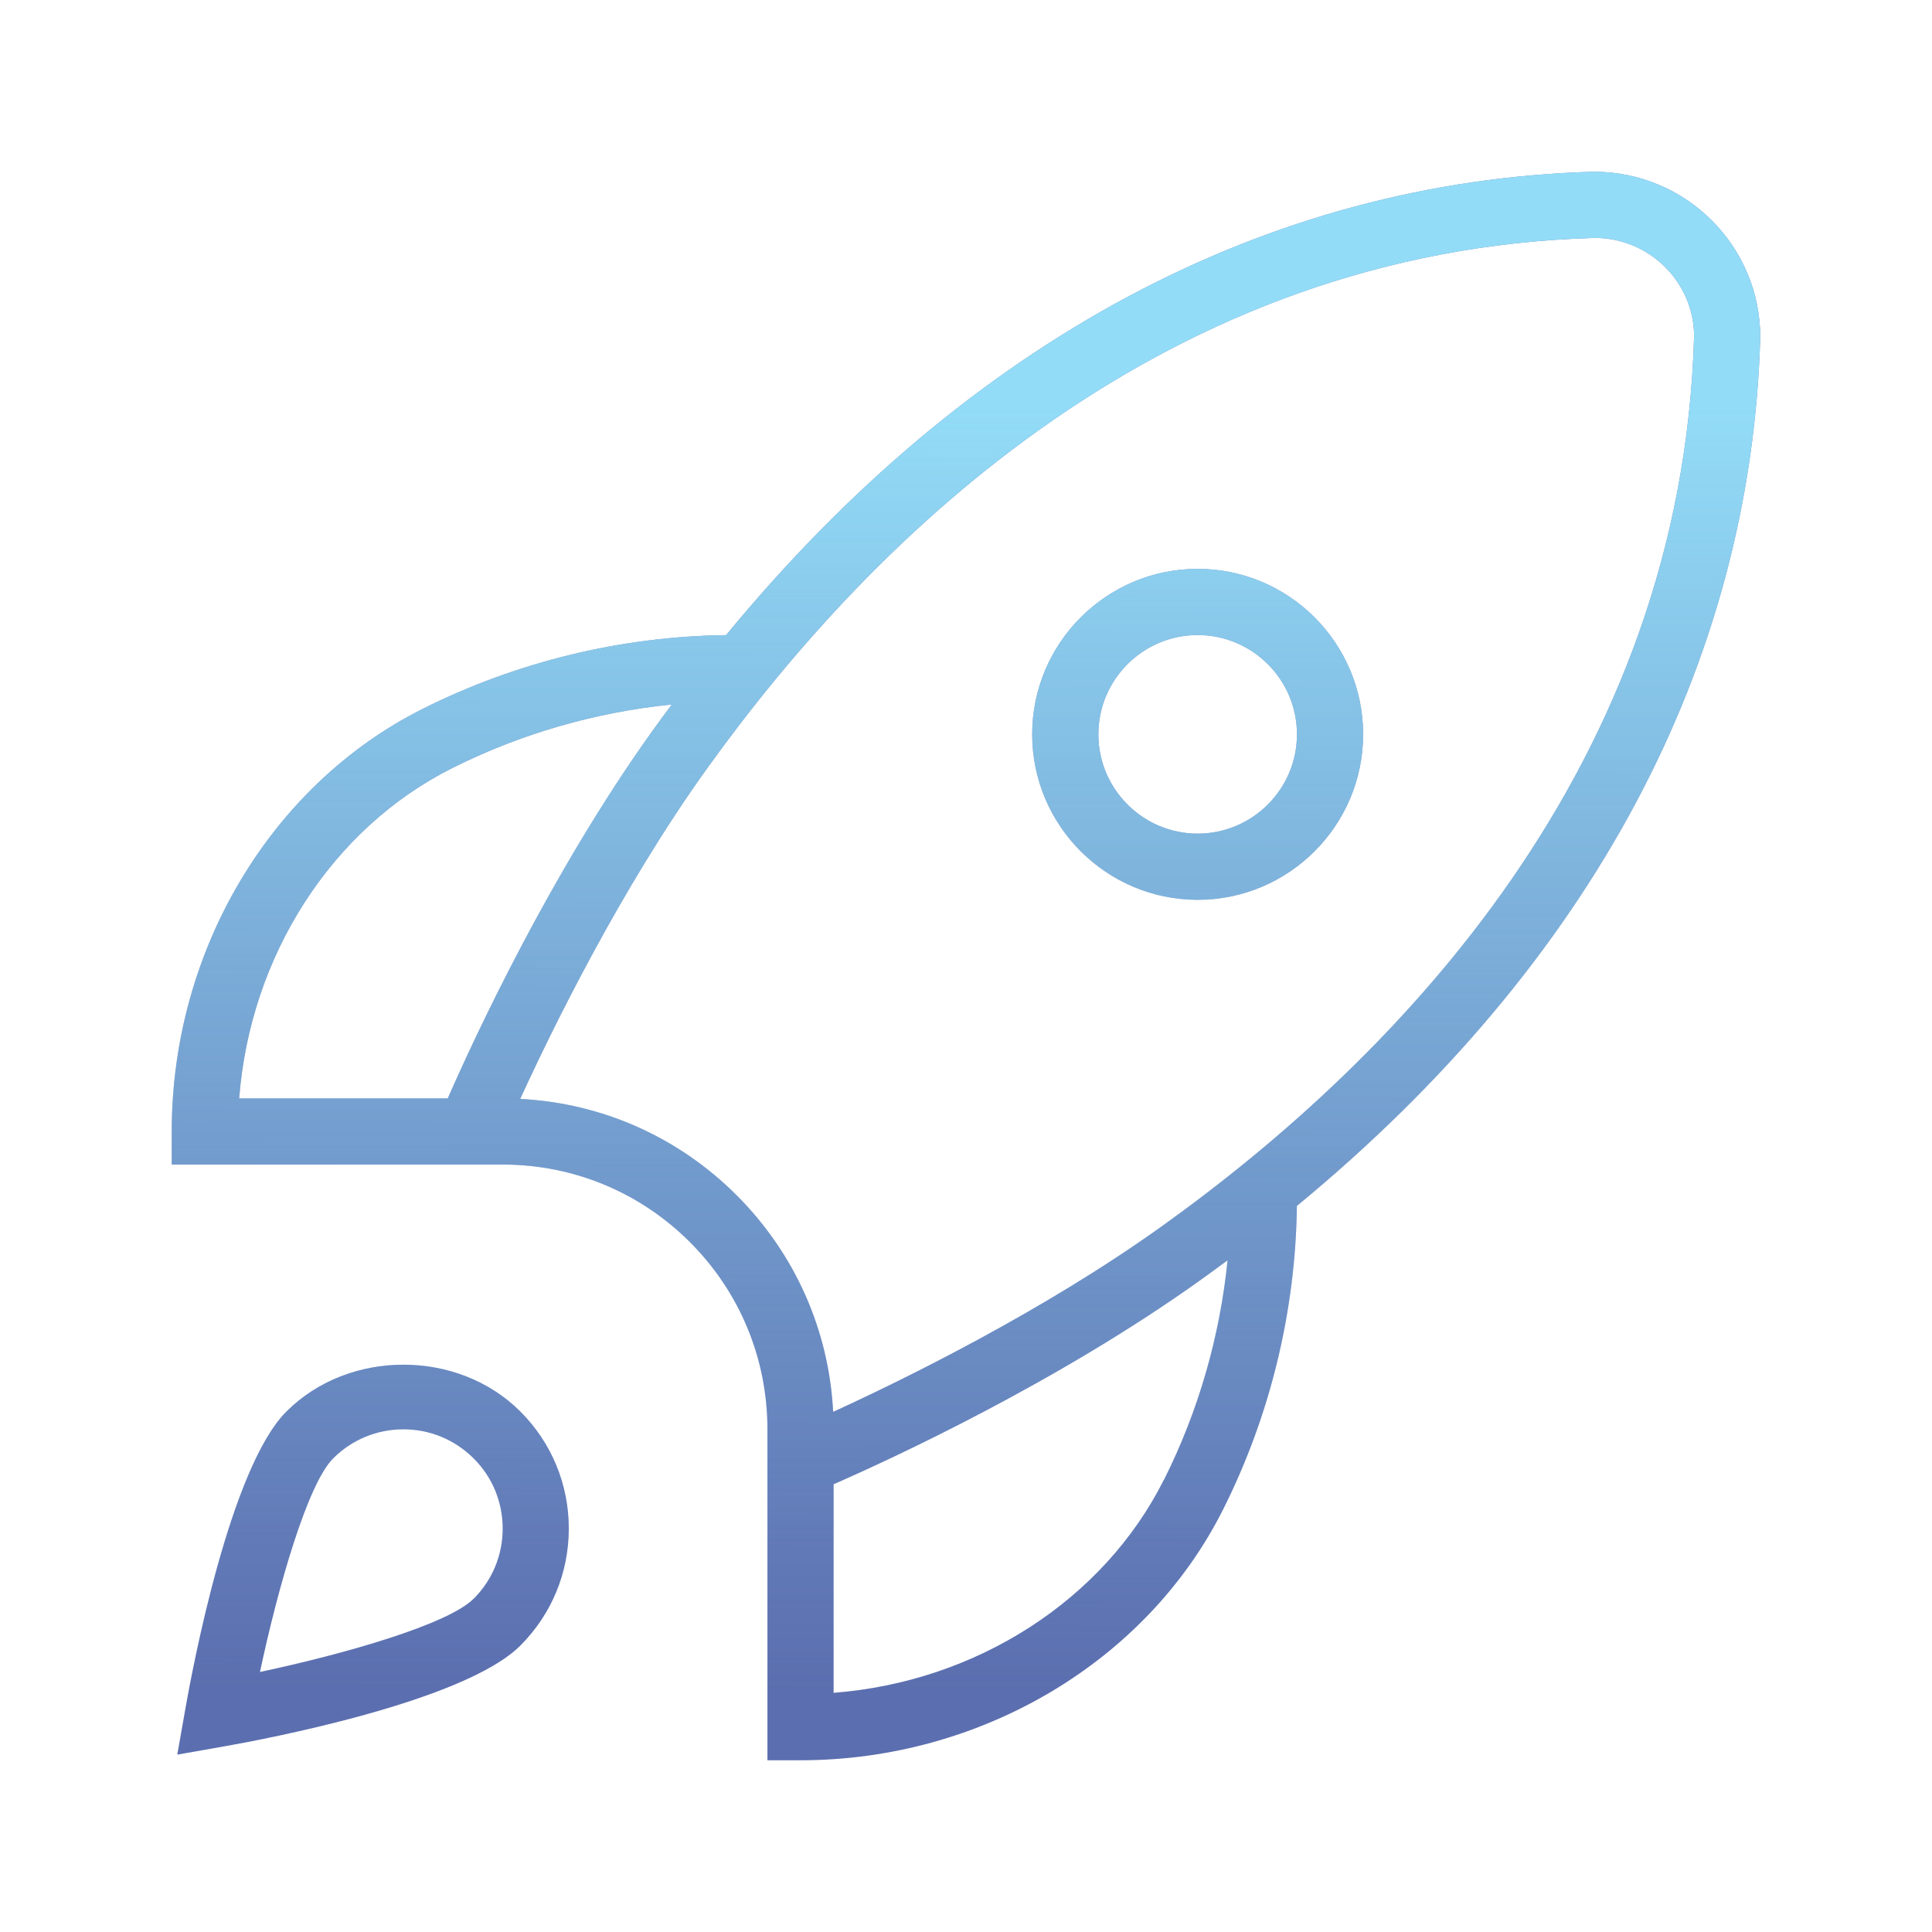
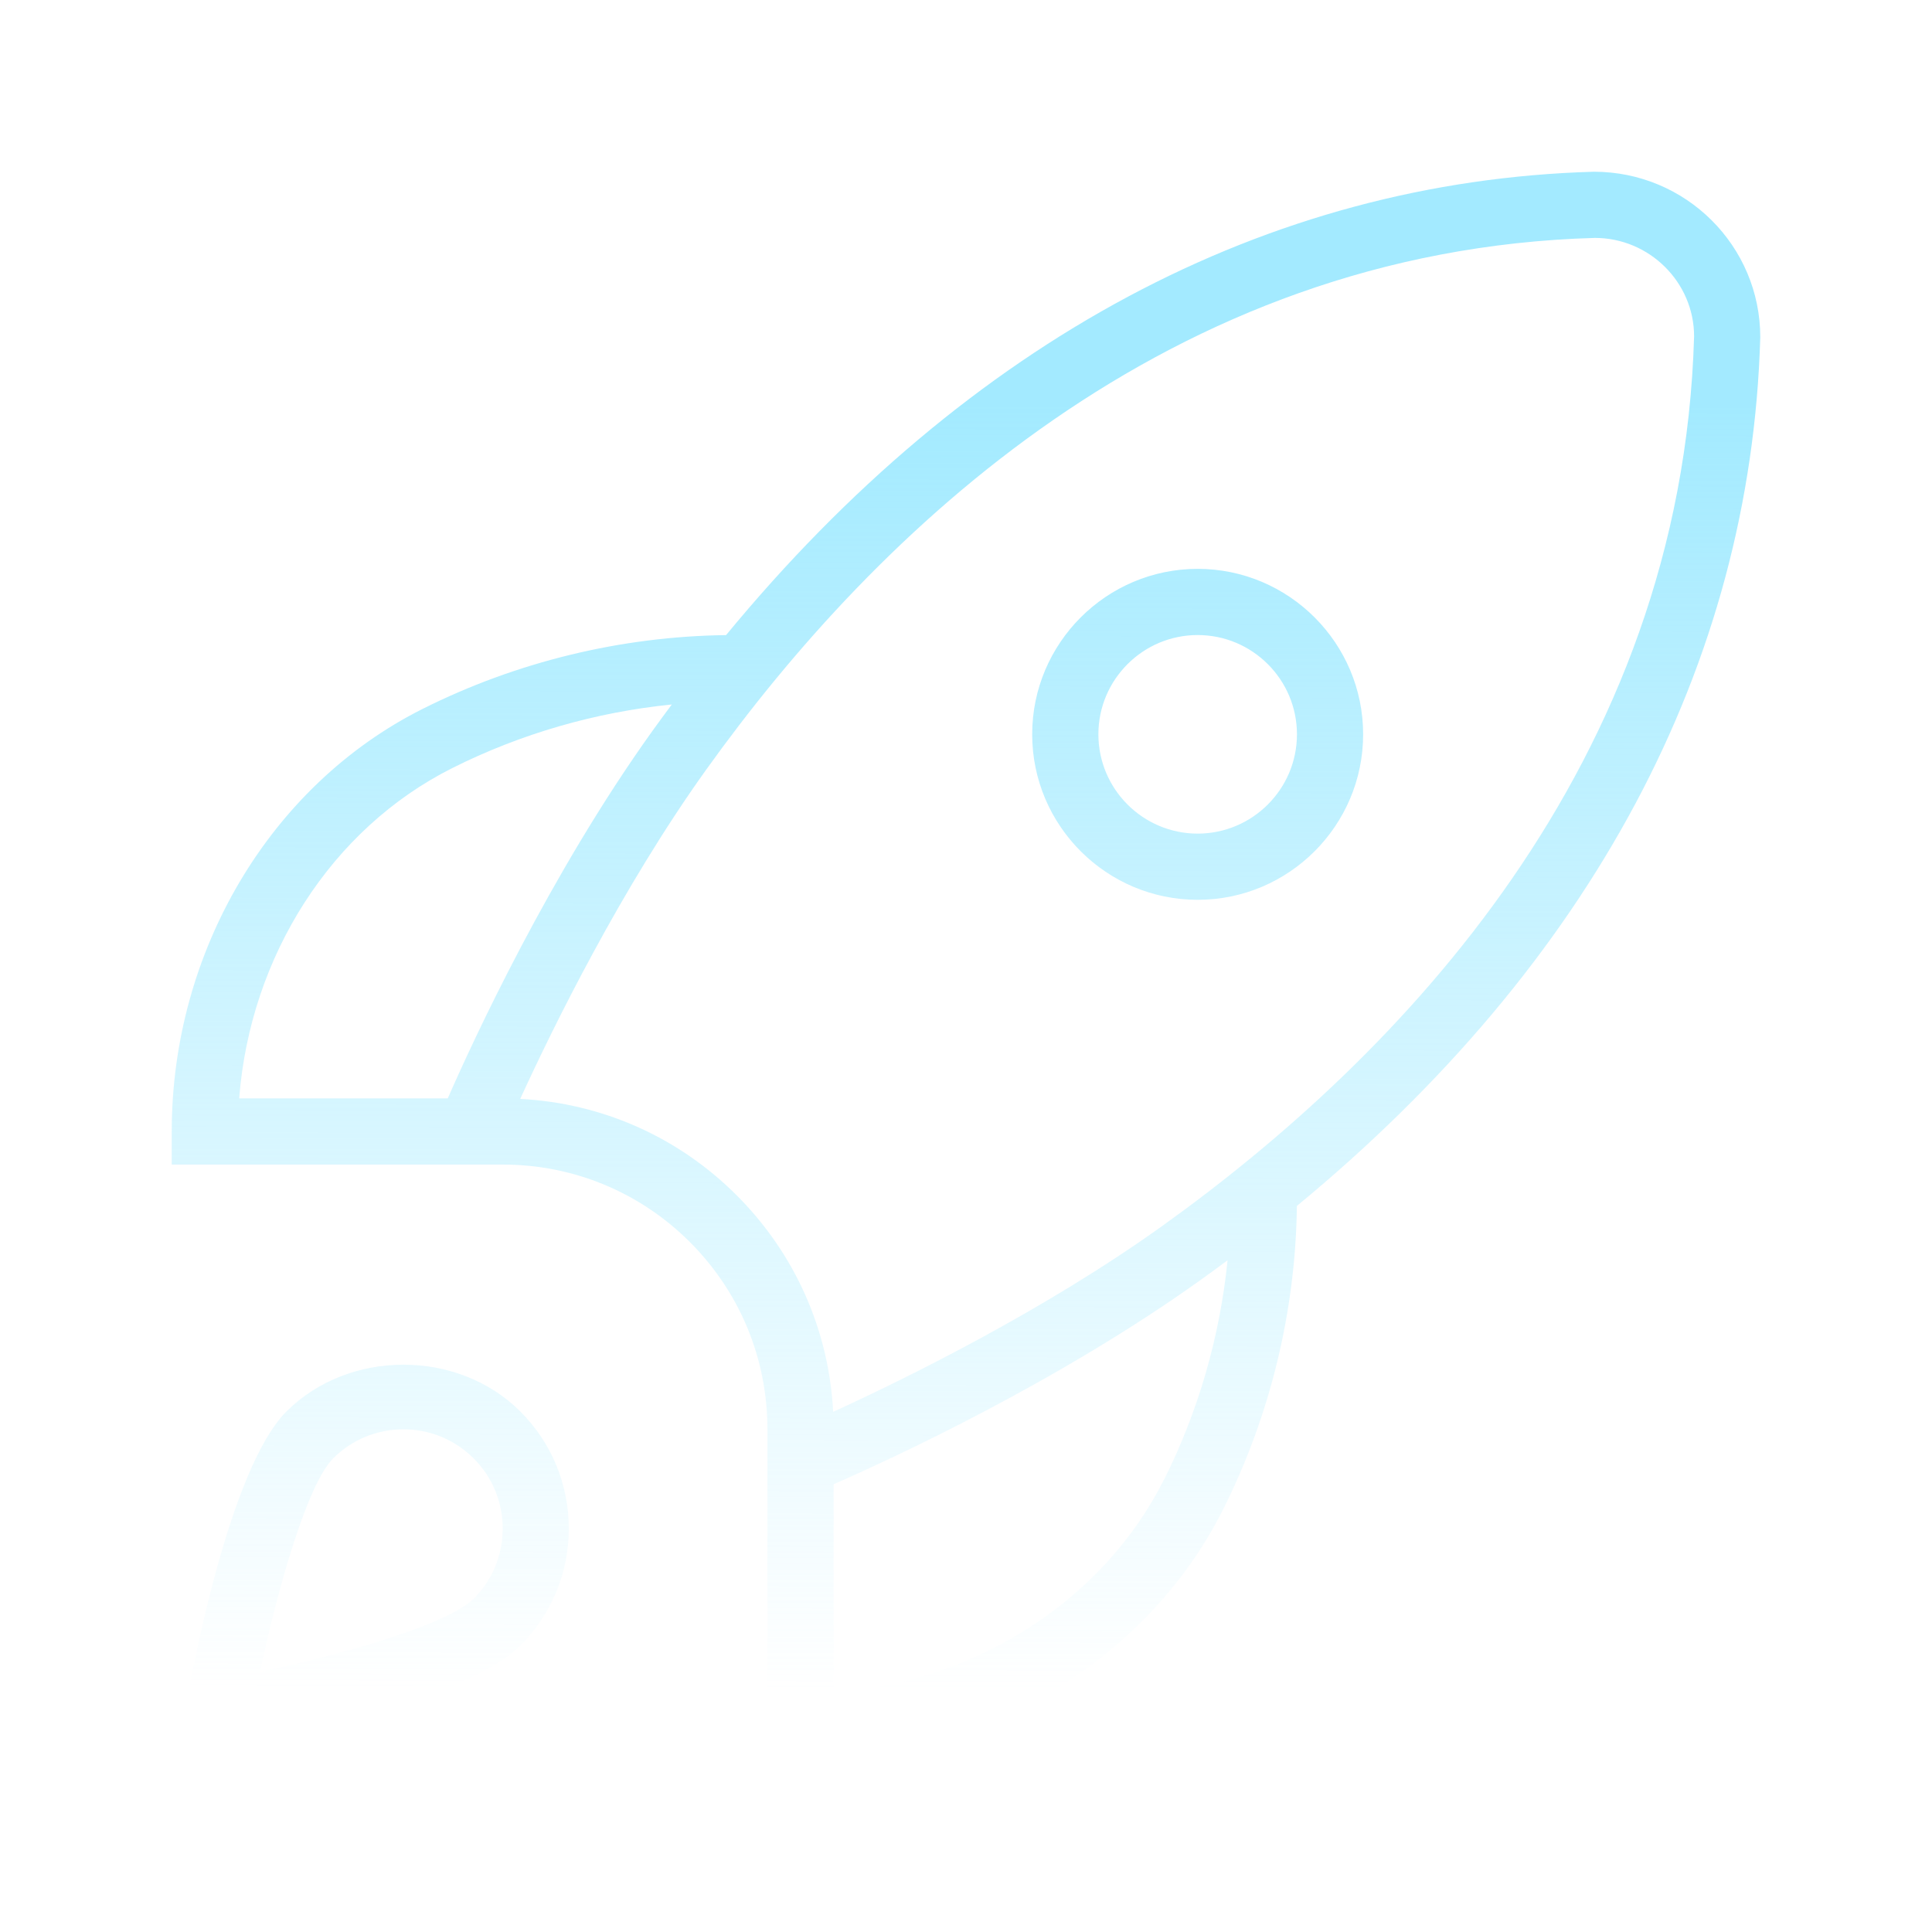
<svg xmlns="http://www.w3.org/2000/svg" width="90" height="90" viewBox="0 0 90 90" fill="none">
-   <path d="M55.792 26.5C51.543 26.5 48.083 29.959 48.083 34.208C48.083 38.457 51.543 41.917 55.792 41.917C60.041 41.917 63.5 38.457 63.5 34.208C63.5 29.959 60.041 26.5 55.792 26.5ZM55.792 38.833C53.242 38.833 51.167 36.758 51.167 34.208C51.167 31.658 53.242 29.583 55.792 29.583C58.342 29.583 60.417 31.658 60.417 34.208C60.417 36.758 58.342 38.833 55.792 38.833ZM82 15.708C82 11.46 78.54 8 74.249 8C59.011 8.435 45.13 15.869 33.823 29.586C28.933 29.645 24.055 30.832 19.686 33.024C12.588 36.586 8 44.312 8 52.708V54.25H23.417C26.71 54.25 29.808 55.533 32.139 57.861C34.467 60.192 35.75 63.287 35.75 66.583V82H37.292C45.688 82 53.414 77.415 56.976 70.317C59.171 65.948 60.355 61.067 60.414 56.177C74.128 44.87 81.565 30.986 82 15.708ZM21.067 35.781C24.255 34.181 27.743 33.175 31.295 32.818C30.992 33.225 30.69 33.635 30.391 34.051C25.603 40.733 22.029 48.493 20.858 51.167H11.142C11.654 44.538 15.437 38.605 21.067 35.781ZM54.219 68.933C51.392 74.563 45.462 78.346 38.833 78.858V69.142C41.51 67.971 49.267 64.397 55.952 59.609C56.368 59.31 56.778 59.011 57.185 58.709C56.828 62.261 55.822 65.748 54.222 68.936L54.219 68.933ZM54.154 57.102C48.595 61.086 42.086 64.271 38.812 65.769C38.614 61.958 37.036 58.403 34.319 55.684C31.6 52.964 28.045 51.389 24.234 51.191C25.732 47.917 28.917 41.408 32.901 35.849C40.773 24.863 54.352 11.651 74.292 11.083C76.842 11.083 78.917 13.158 78.917 15.665C78.349 35.648 65.137 49.227 54.154 57.102ZM13.34 65.757C10.72 68.375 8.965 77.723 8.641 79.57L8.259 81.738L10.427 81.356C12.274 81.032 21.622 79.277 24.24 76.657C25.695 75.201 26.497 73.265 26.497 71.205C26.497 69.146 25.695 67.209 24.24 65.754C21.332 62.843 16.248 62.846 13.34 65.757ZM22.06 74.477C20.87 75.667 16.097 77.039 12.11 77.887C12.958 73.9 14.33 69.127 15.52 67.937C16.393 67.064 17.555 66.583 18.792 66.583C20.028 66.583 21.187 67.064 22.063 67.937C22.939 68.809 23.417 69.972 23.417 71.208C23.417 72.445 22.936 73.604 22.063 74.48L22.06 74.477Z" fill="#5B6EAF" />
  <path d="M55.792 26.5C51.543 26.5 48.083 29.959 48.083 34.208C48.083 38.457 51.543 41.917 55.792 41.917C60.041 41.917 63.5 38.457 63.5 34.208C63.5 29.959 60.041 26.5 55.792 26.5ZM55.792 38.833C53.242 38.833 51.167 36.758 51.167 34.208C51.167 31.658 53.242 29.583 55.792 29.583C58.342 29.583 60.417 31.658 60.417 34.208C60.417 36.758 58.342 38.833 55.792 38.833ZM82 15.708C82 11.46 78.54 8 74.249 8C59.011 8.435 45.13 15.869 33.823 29.586C28.933 29.645 24.055 30.832 19.686 33.024C12.588 36.586 8 44.312 8 52.708V54.25H23.417C26.71 54.25 29.808 55.533 32.139 57.861C34.467 60.192 35.75 63.287 35.75 66.583V82H37.292C45.688 82 53.414 77.415 56.976 70.317C59.171 65.948 60.355 61.067 60.414 56.177C74.128 44.87 81.565 30.986 82 15.708ZM21.067 35.781C24.255 34.181 27.743 33.175 31.295 32.818C30.992 33.225 30.69 33.635 30.391 34.051C25.603 40.733 22.029 48.493 20.858 51.167H11.142C11.654 44.538 15.437 38.605 21.067 35.781ZM54.219 68.933C51.392 74.563 45.462 78.346 38.833 78.858V69.142C41.51 67.971 49.267 64.397 55.952 59.609C56.368 59.31 56.778 59.011 57.185 58.709C56.828 62.261 55.822 65.748 54.222 68.936L54.219 68.933ZM54.154 57.102C48.595 61.086 42.086 64.271 38.812 65.769C38.614 61.958 37.036 58.403 34.319 55.684C31.6 52.964 28.045 51.389 24.234 51.191C25.732 47.917 28.917 41.408 32.901 35.849C40.773 24.863 54.352 11.651 74.292 11.083C76.842 11.083 78.917 13.158 78.917 15.665C78.349 35.648 65.137 49.227 54.154 57.102ZM13.34 65.757C10.72 68.375 8.965 77.723 8.641 79.57L8.259 81.738L10.427 81.356C12.274 81.032 21.622 79.277 24.24 76.657C25.695 75.201 26.497 73.265 26.497 71.205C26.497 69.146 25.695 67.209 24.24 65.754C21.332 62.843 16.248 62.846 13.34 65.757ZM22.06 74.477C20.87 75.667 16.097 77.039 12.11 77.887C12.958 73.9 14.33 69.127 15.52 67.937C16.393 67.064 17.555 66.583 18.792 66.583C20.028 66.583 21.187 67.064 22.063 67.937C22.939 68.809 23.417 69.972 23.417 71.208C23.417 72.445 22.936 73.604 22.063 74.48L22.06 74.477Z" fill="url(#paint0_linear_1526_4751)" fill-opacity="0.9" />
  <defs>
    <linearGradient id="paint0_linear_1526_4751" x1="8" y1="78.654" x2="8.105" y2="18.895" gradientUnits="userSpaceOnUse">
      <stop offset="0" stop-color="#99E8FF" stop-opacity="0" />
      <stop offset="1" stop-color="#99E8FF" />
    </linearGradient>
  </defs>
</svg>